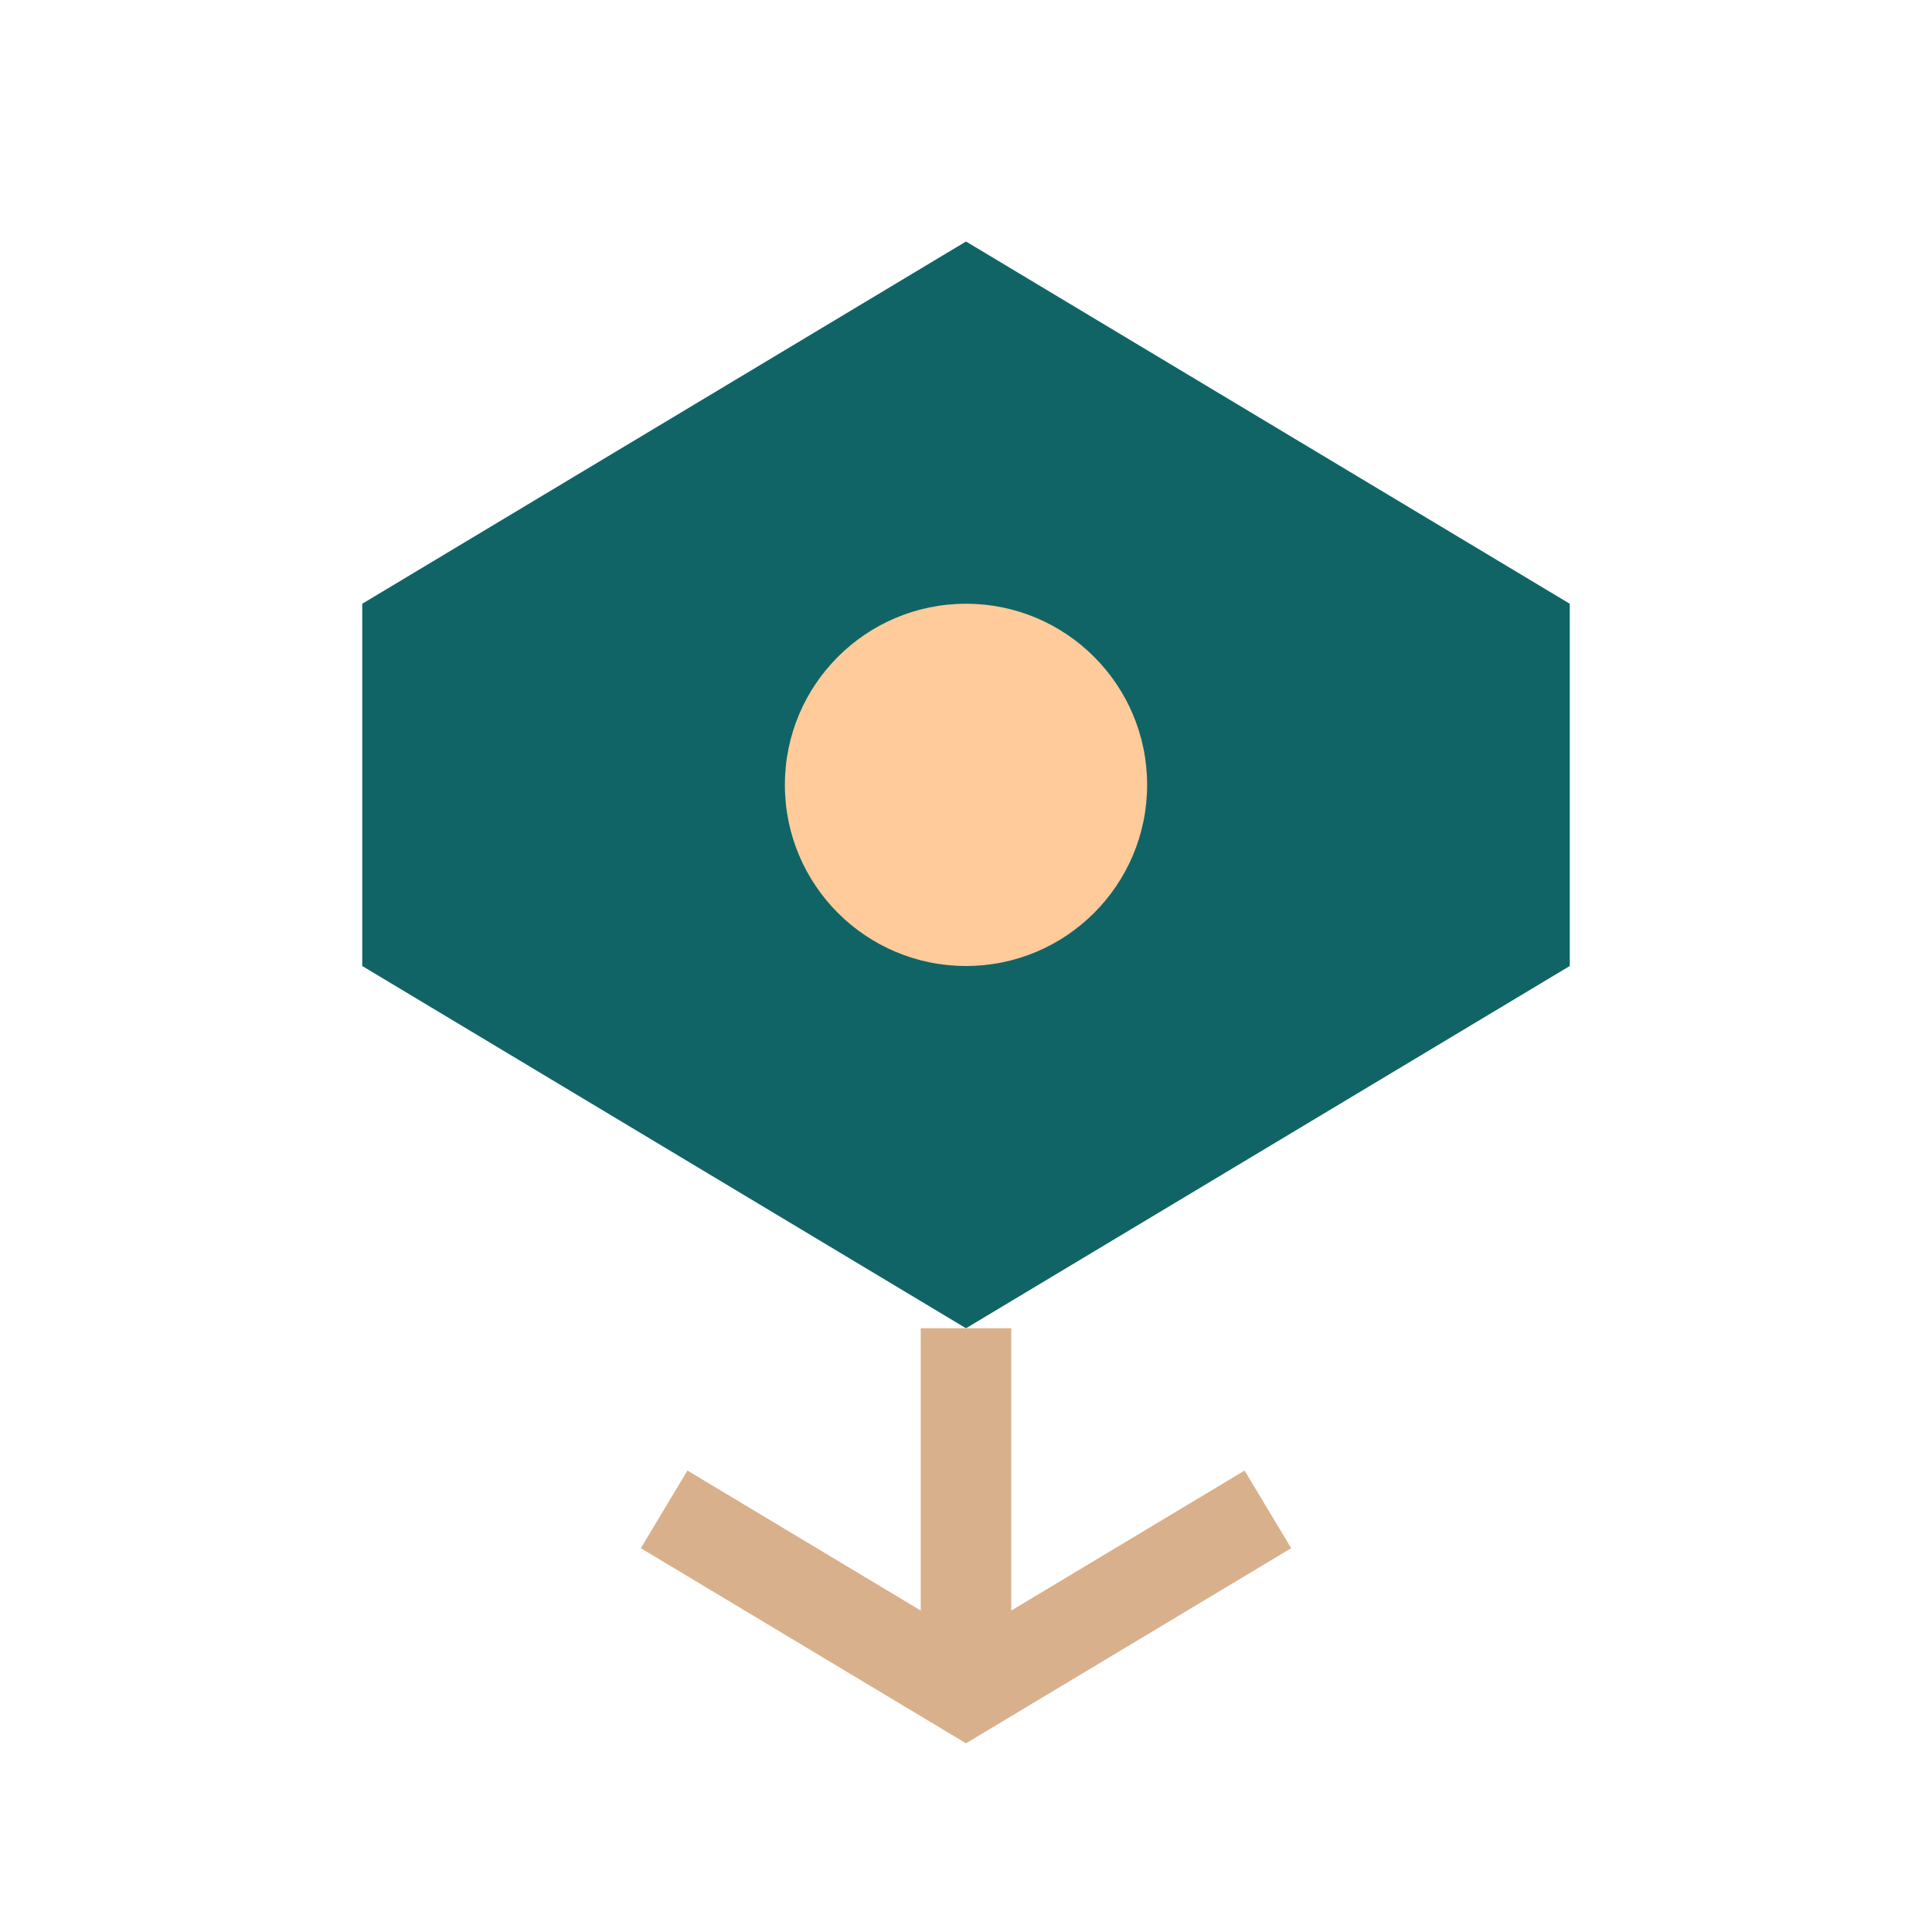
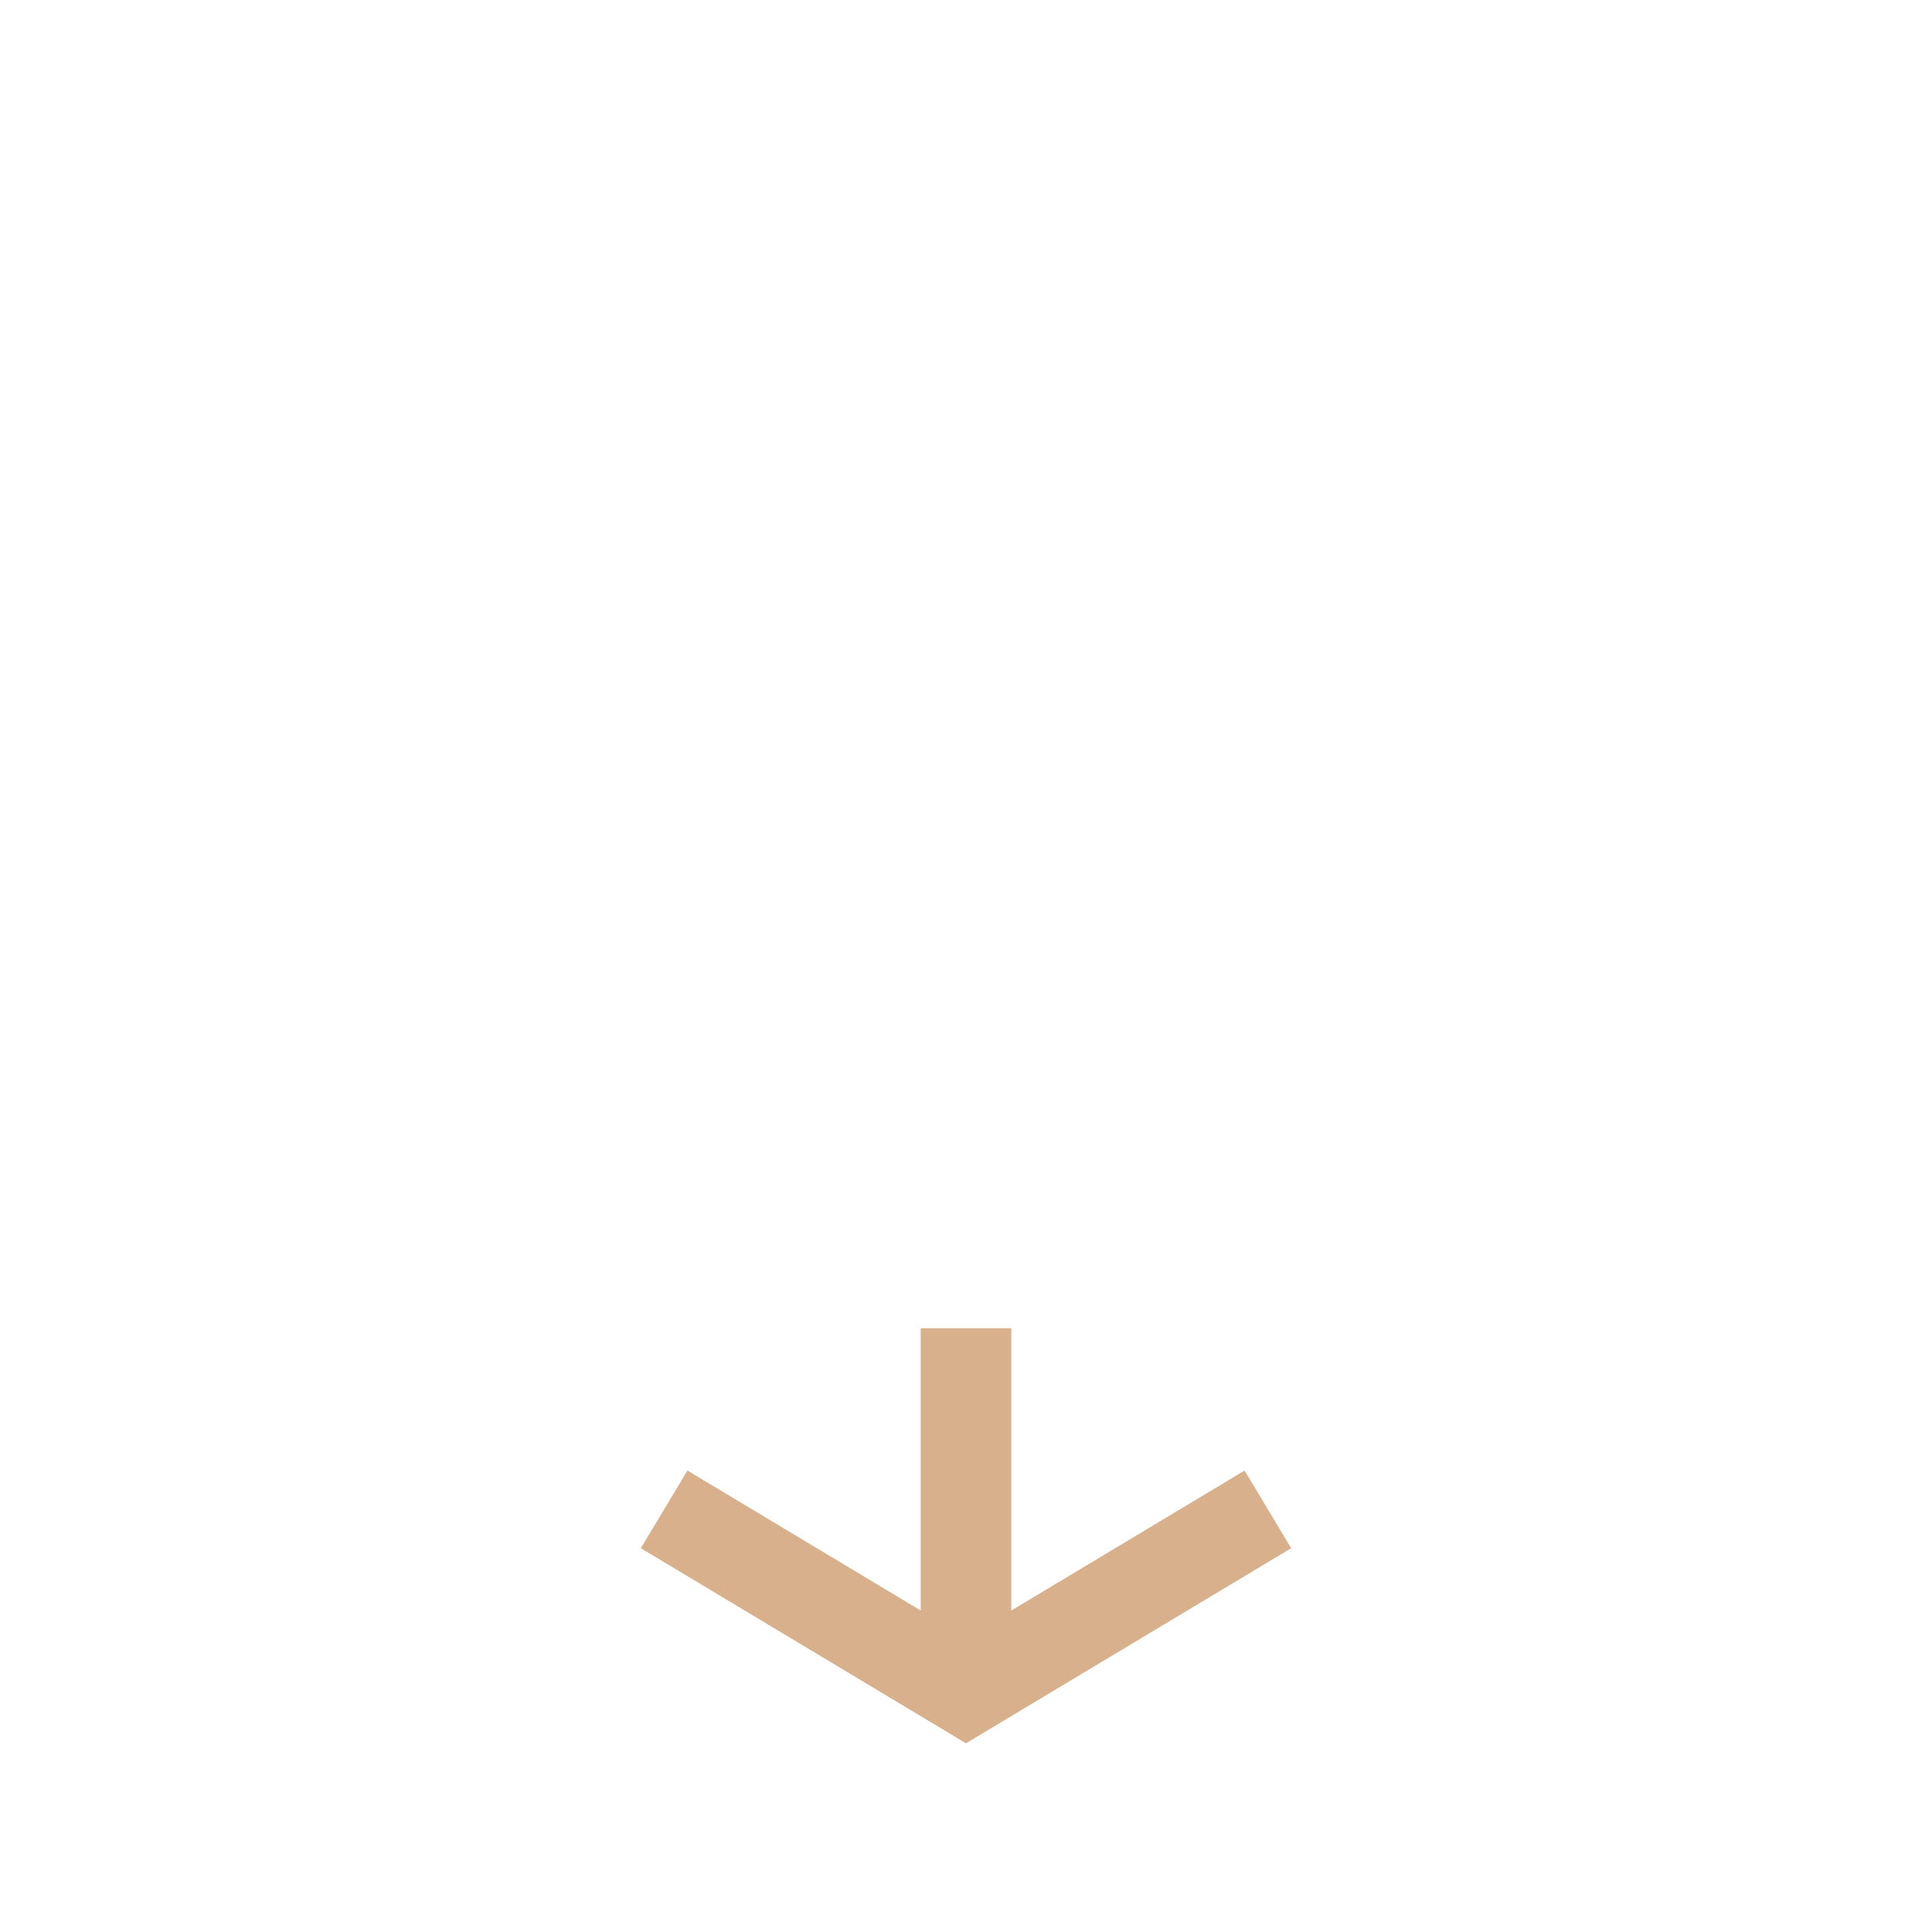
<svg xmlns="http://www.w3.org/2000/svg" viewBox="0 0 64 64">
-   <path d="M32 8L12 20v12l20 12 20-12V20z" fill="#116466" />
  <path d="M32 44v12M22 50l10 6 10-6" stroke="#D9B08C" stroke-width="3" fill="none" />
-   <circle cx="32" cy="26" r="6" fill="#FFCB9A" />
</svg>